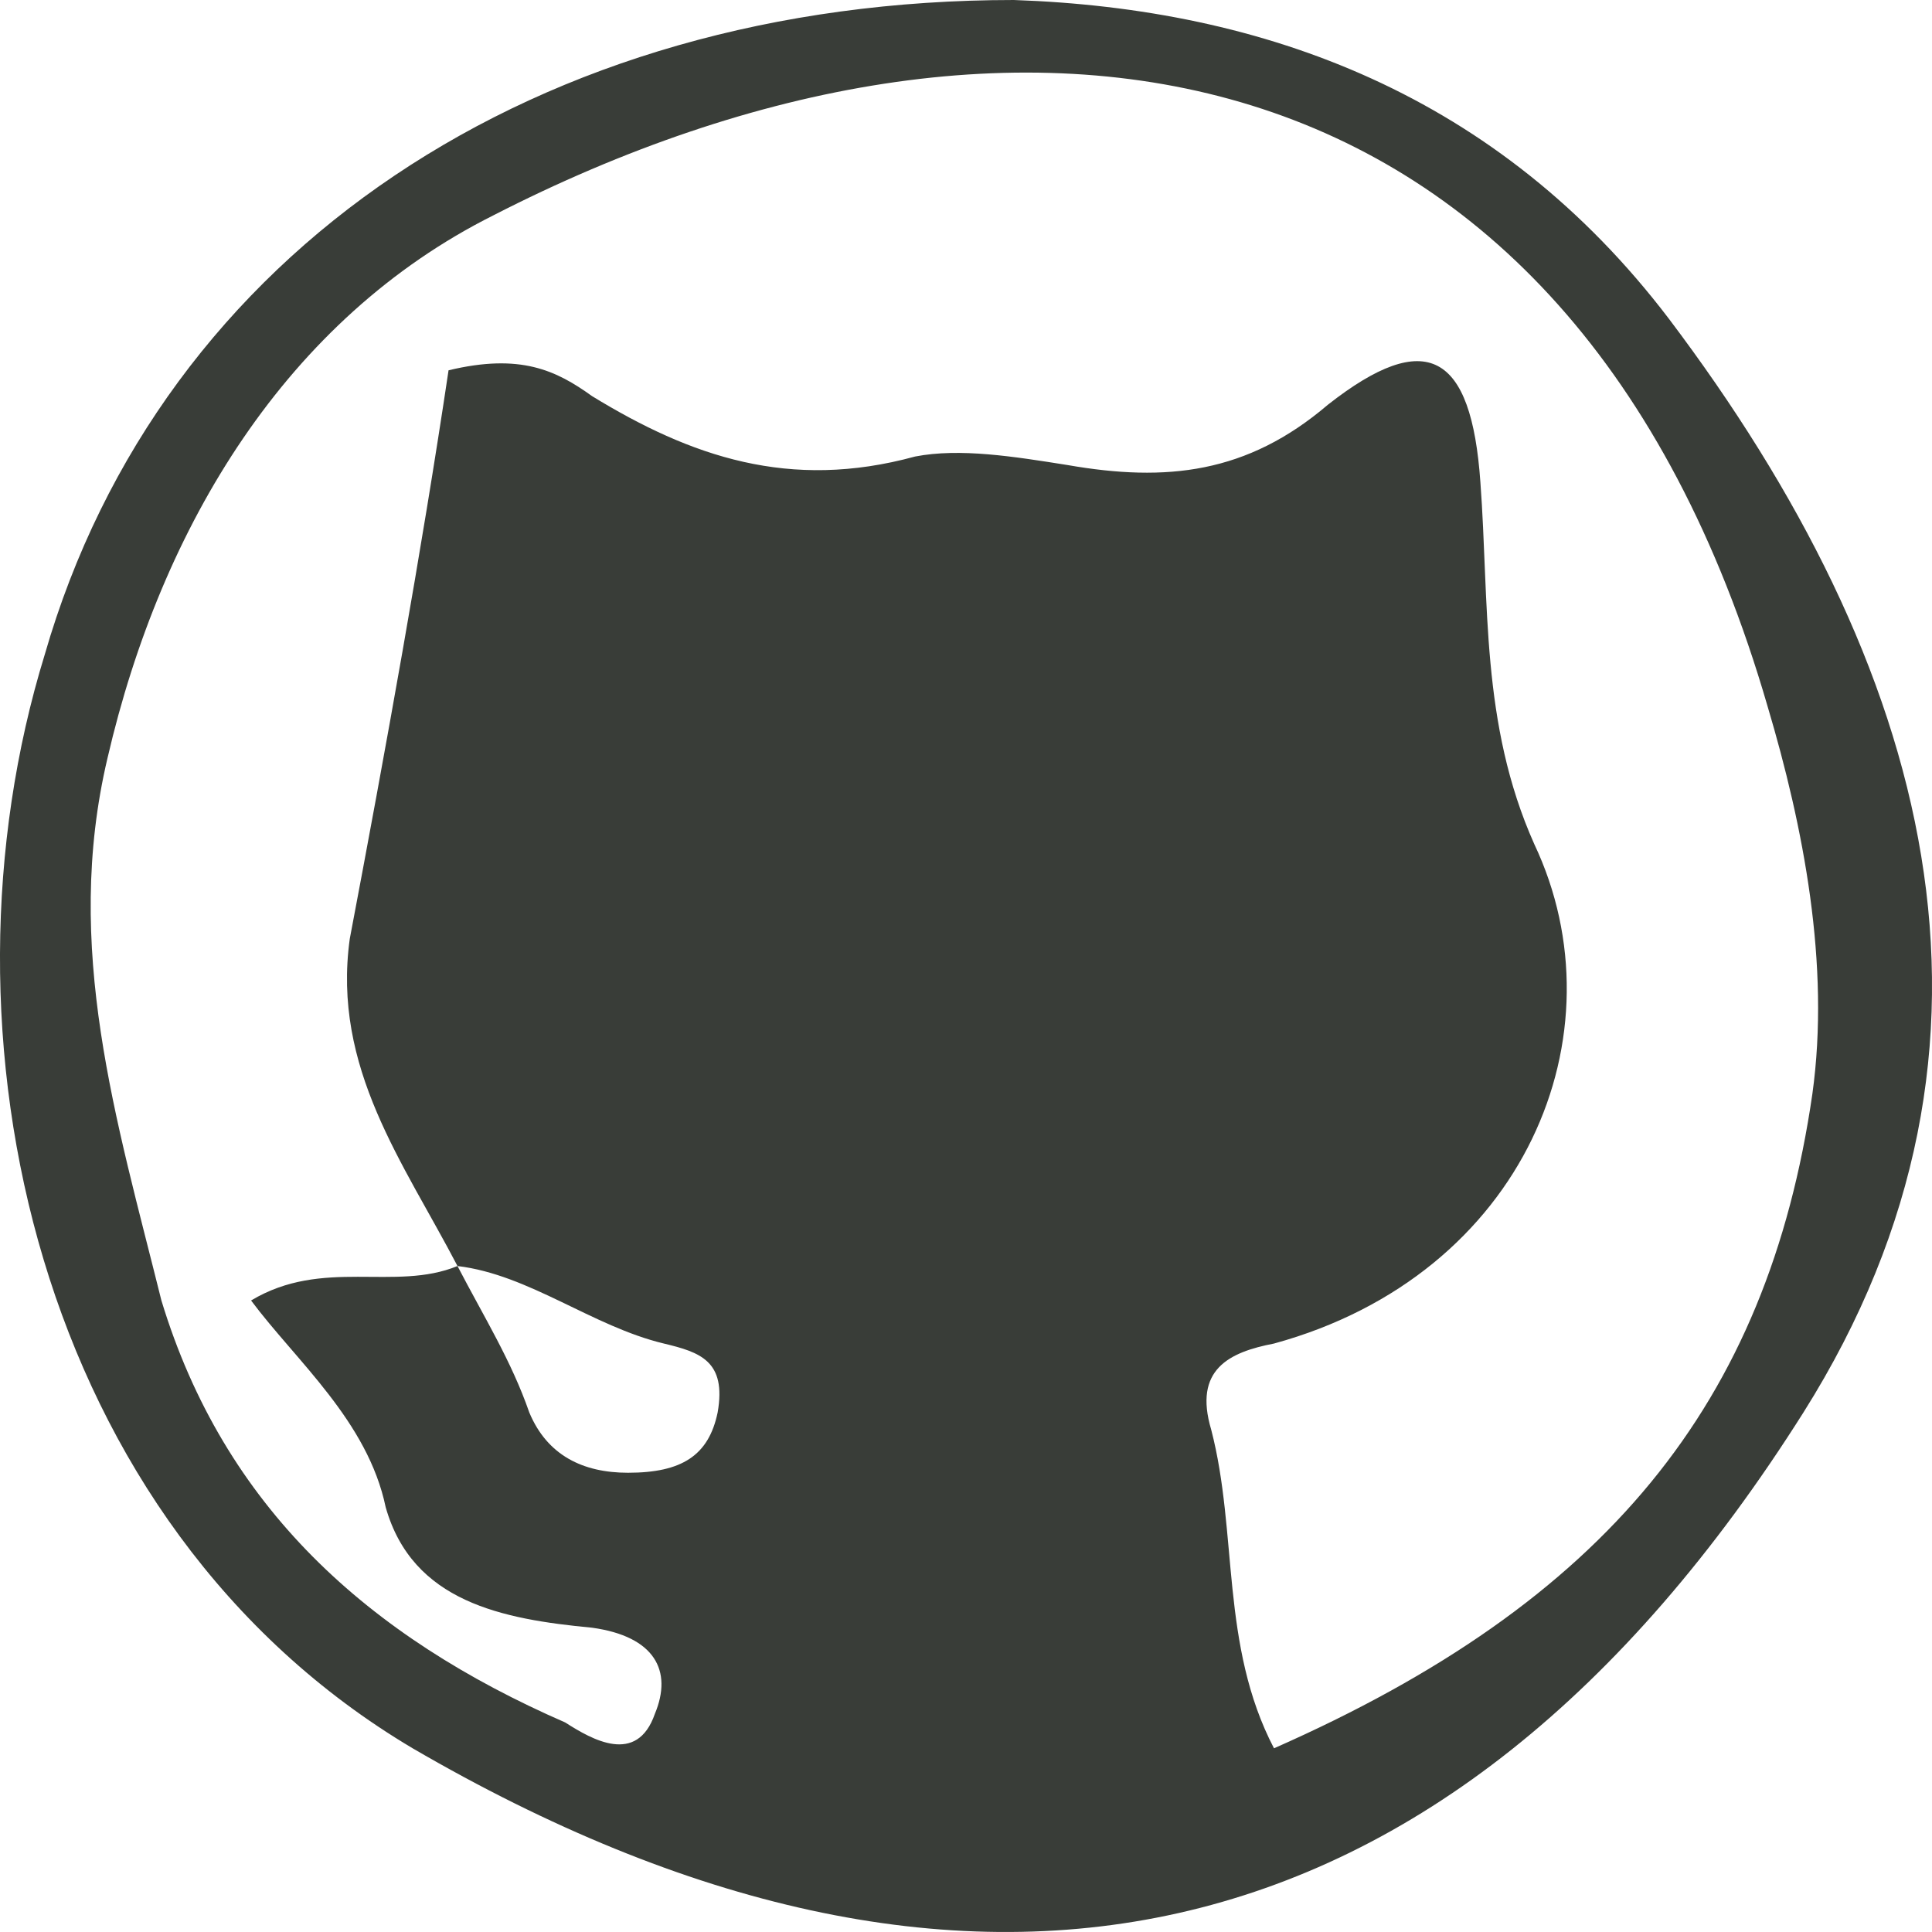
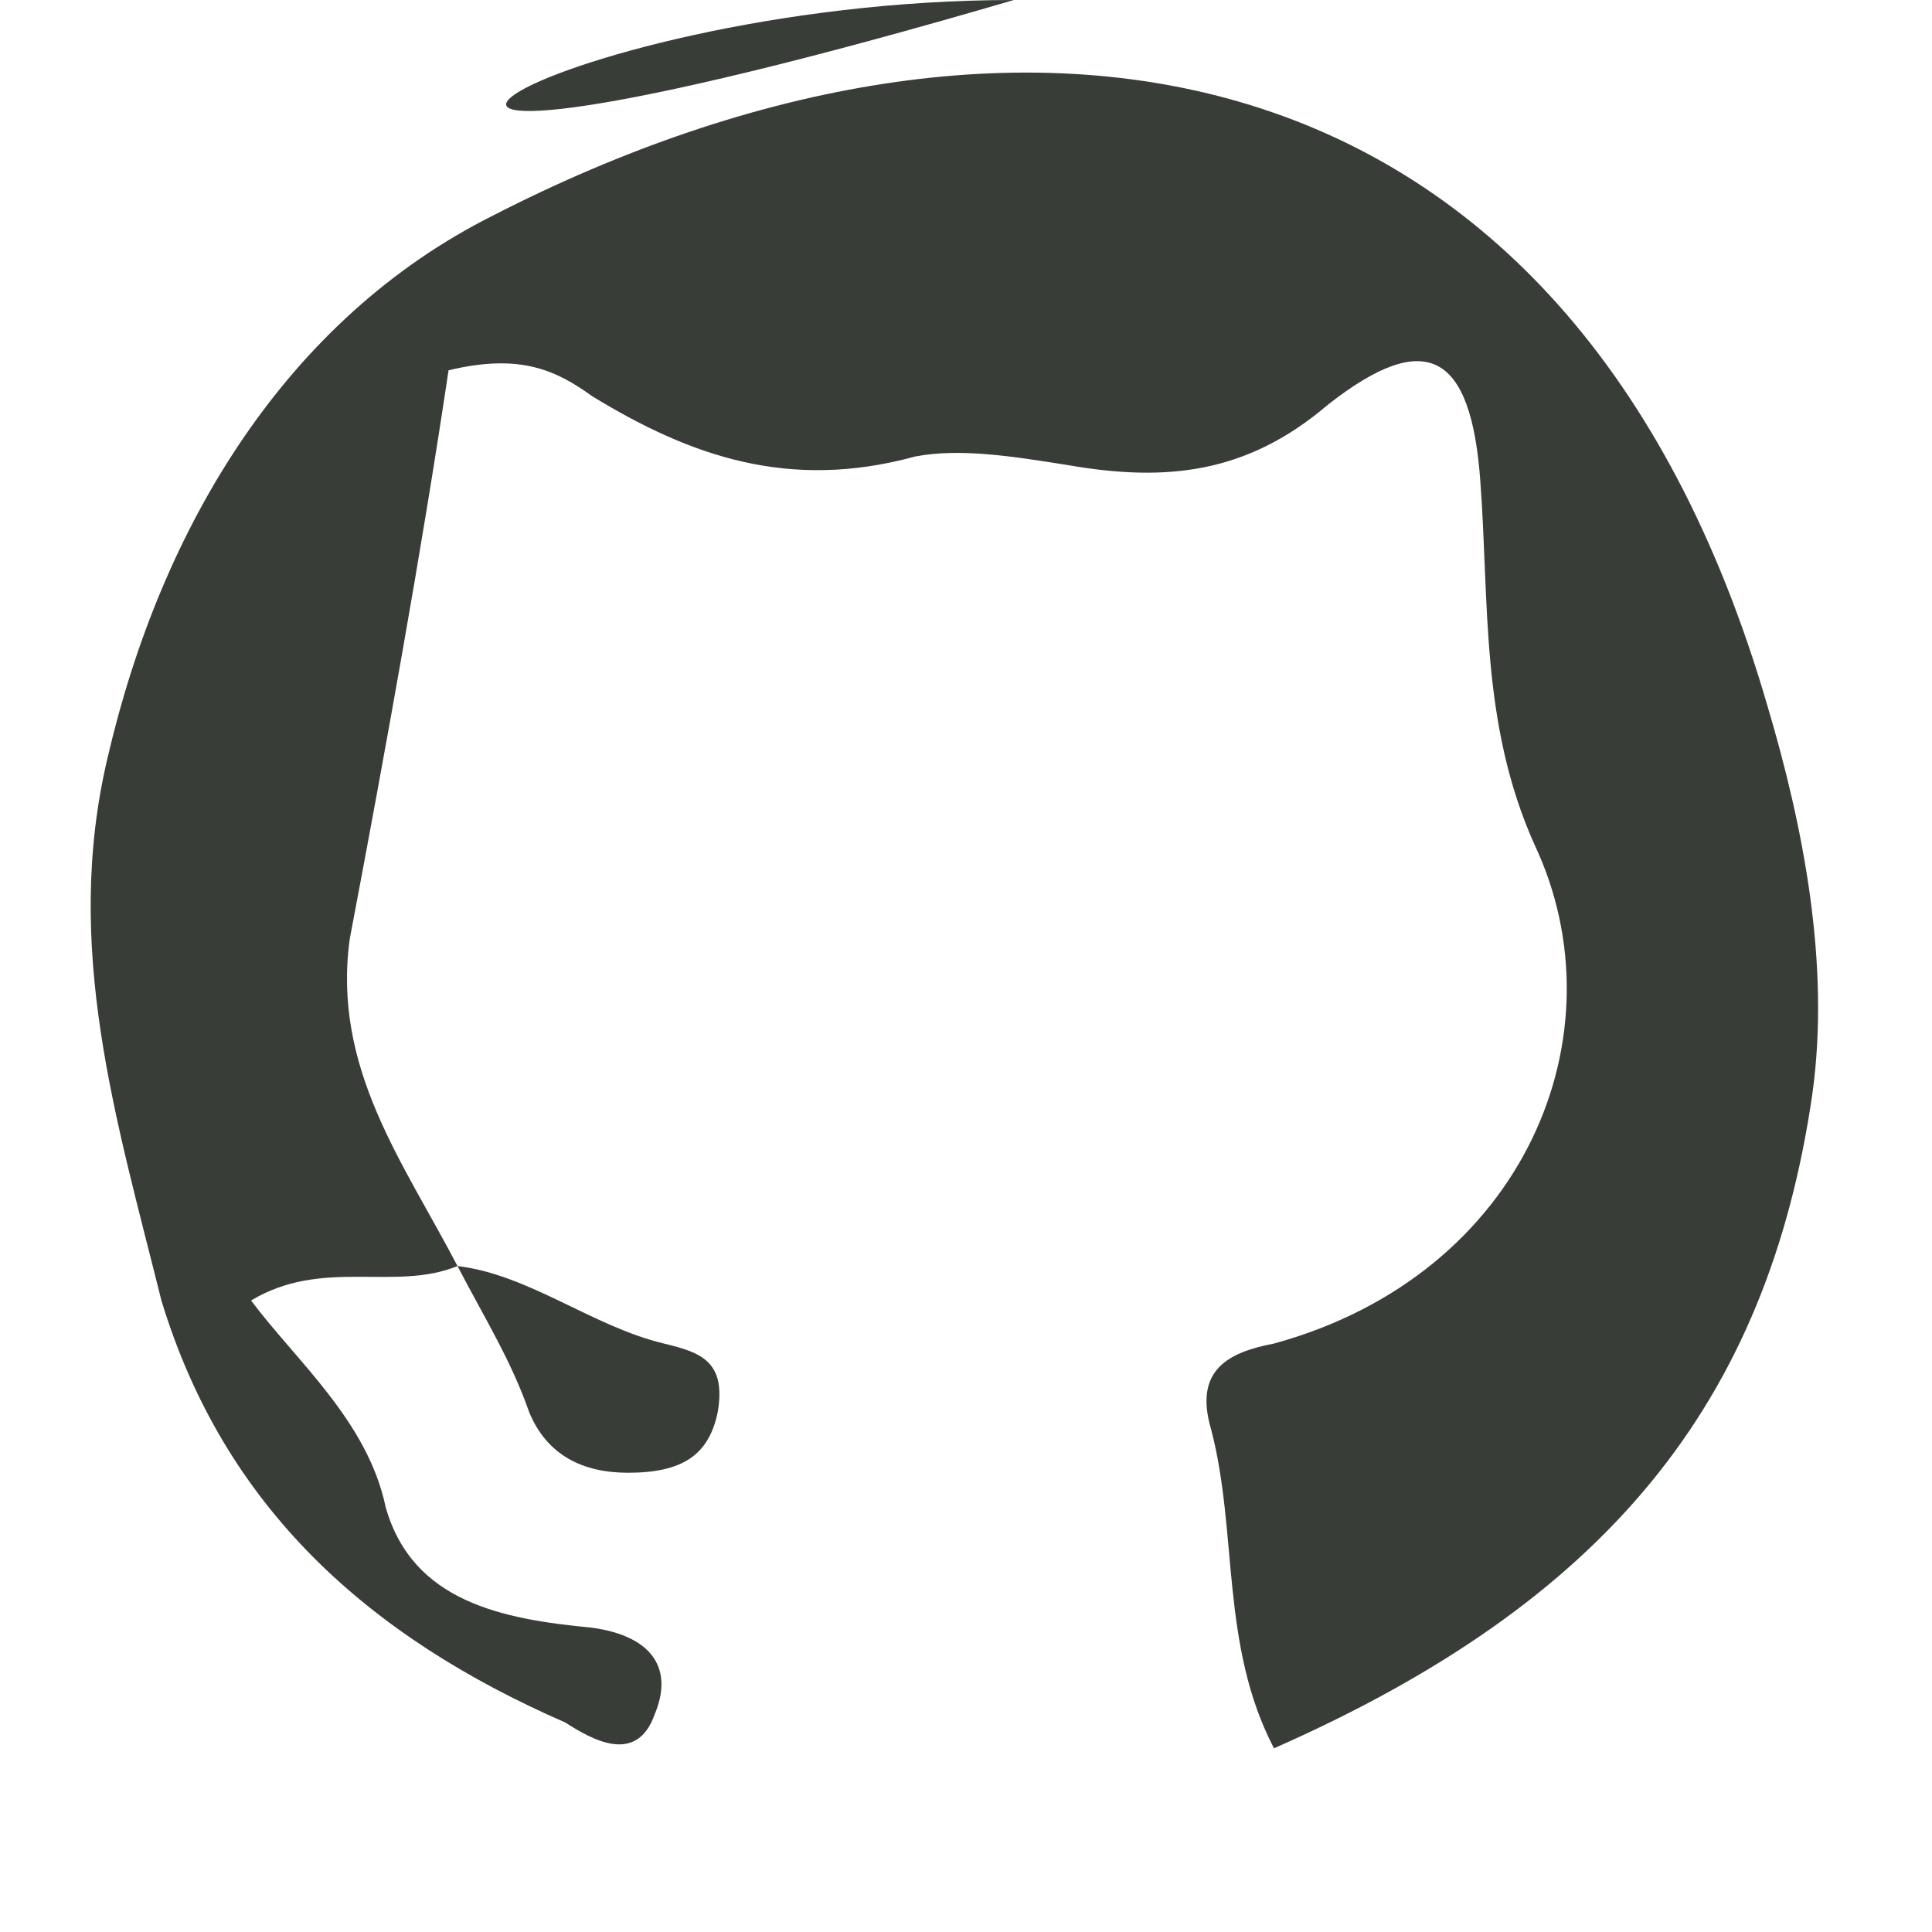
<svg xmlns="http://www.w3.org/2000/svg" width="24" height="24" fill="none">
-   <path fill="#393D38" d="M12.594 0c3.12.107 6.019 1.177 8.137 3.959 3.232 4.279 4.57 8.986 1.672 13.587-4.459 7.061-10.478 8.131-17.277 4.172-4.682-2.781-6.02-8.88-4.57-13.587C2.005 3.103 6.686 0 12.594 0ZM5.683 15.727c.334.642.669 1.177.892 1.819.223.535.669.749 1.226.749.669 0 1.003-.214 1.114-.75.112-.641-.222-.748-.668-.855-.892-.214-1.672-.856-2.564-.963-.669-1.284-1.56-2.46-1.338-4.065.446-2.354.892-4.815 1.227-7.062.891-.214 1.337 0 1.783.321 1.226.75 2.452 1.177 4.013.75.557-.108 1.226 0 1.894.106 1.227.214 2.23.107 3.233-.749 1.226-.963 1.783-.642 1.895.963.111 1.498 0 2.996.669 4.494 1.114 2.354-.112 5.35-3.233 6.205-.557.107-1.003.321-.78 1.07.334 1.284.111 2.675.78 3.958 4.124-1.818 6.13-4.28 6.688-8.13.223-1.605-.111-3.317-.557-4.815C19.504.32 12.594-.642 6.129 2.675c-2.564 1.284-4.124 3.851-4.793 6.74-.557 2.354.111 4.493.669 6.74.78 2.568 2.563 4.172 5.016 5.242.334.214.891.535 1.114-.107.223-.534 0-.962-.78-1.07-1.115-.106-2.23-.32-2.564-1.497-.223-1.07-1.114-1.819-1.672-2.568.892-.535 1.784-.107 2.564-.428Z" />
+   <path fill="#393D38" d="M12.594 0C2.005 3.103 6.686 0 12.594 0ZM5.683 15.727c.334.642.669 1.177.892 1.819.223.535.669.749 1.226.749.669 0 1.003-.214 1.114-.75.112-.641-.222-.748-.668-.855-.892-.214-1.672-.856-2.564-.963-.669-1.284-1.56-2.46-1.338-4.065.446-2.354.892-4.815 1.227-7.062.891-.214 1.337 0 1.783.321 1.226.75 2.452 1.177 4.013.75.557-.108 1.226 0 1.894.106 1.227.214 2.23.107 3.233-.749 1.226-.963 1.783-.642 1.895.963.111 1.498 0 2.996.669 4.494 1.114 2.354-.112 5.35-3.233 6.205-.557.107-1.003.321-.78 1.07.334 1.284.111 2.675.78 3.958 4.124-1.818 6.13-4.28 6.688-8.13.223-1.605-.111-3.317-.557-4.815C19.504.32 12.594-.642 6.129 2.675c-2.564 1.284-4.124 3.851-4.793 6.74-.557 2.354.111 4.493.669 6.74.78 2.568 2.563 4.172 5.016 5.242.334.214.891.535 1.114-.107.223-.534 0-.962-.78-1.07-1.115-.106-2.23-.32-2.564-1.497-.223-1.07-1.114-1.819-1.672-2.568.892-.535 1.784-.107 2.564-.428Z" />
</svg>